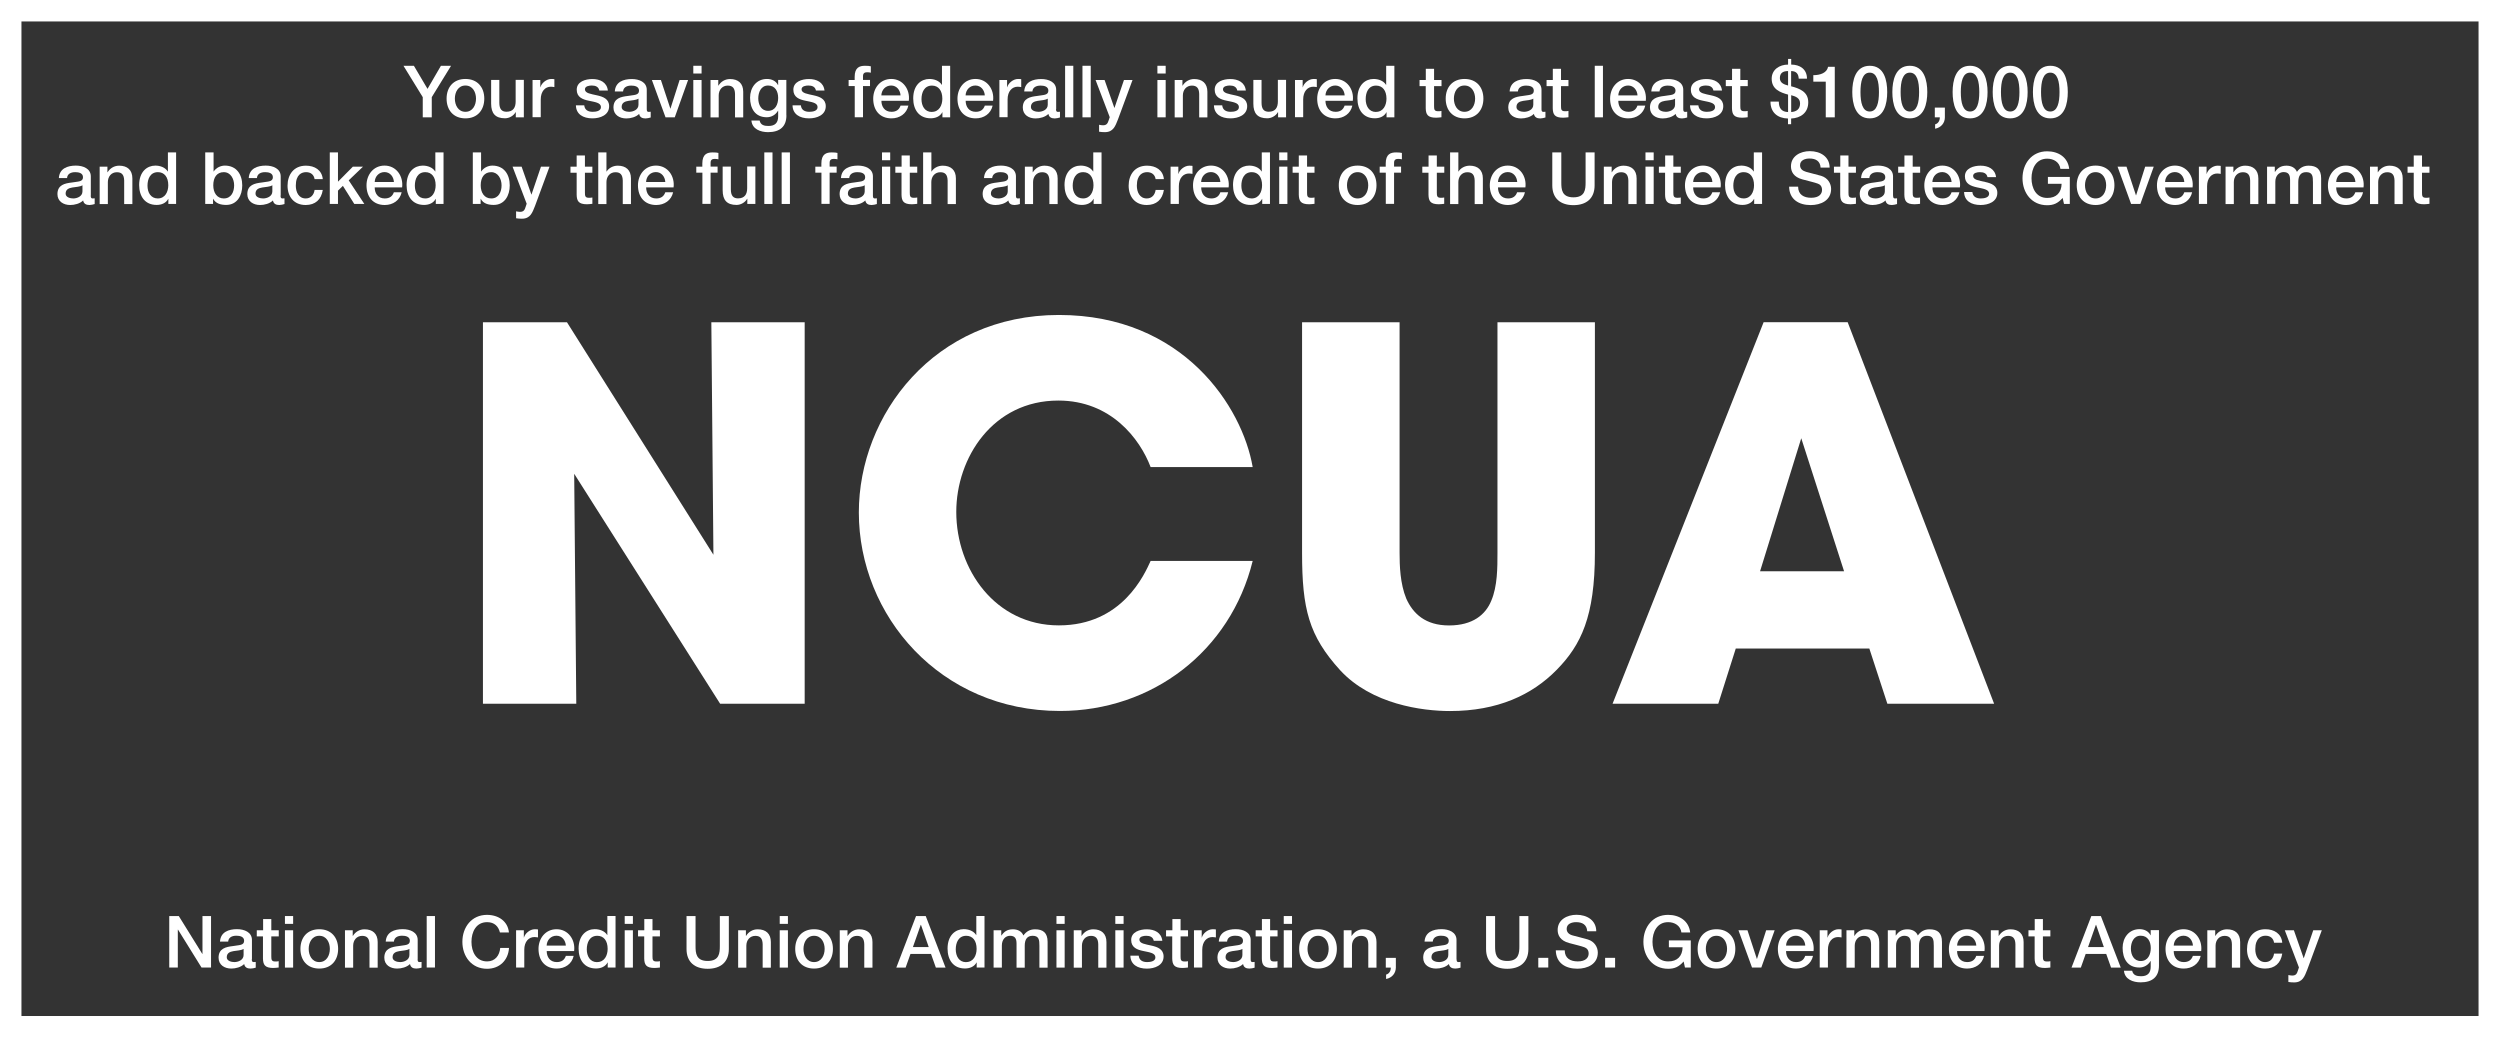
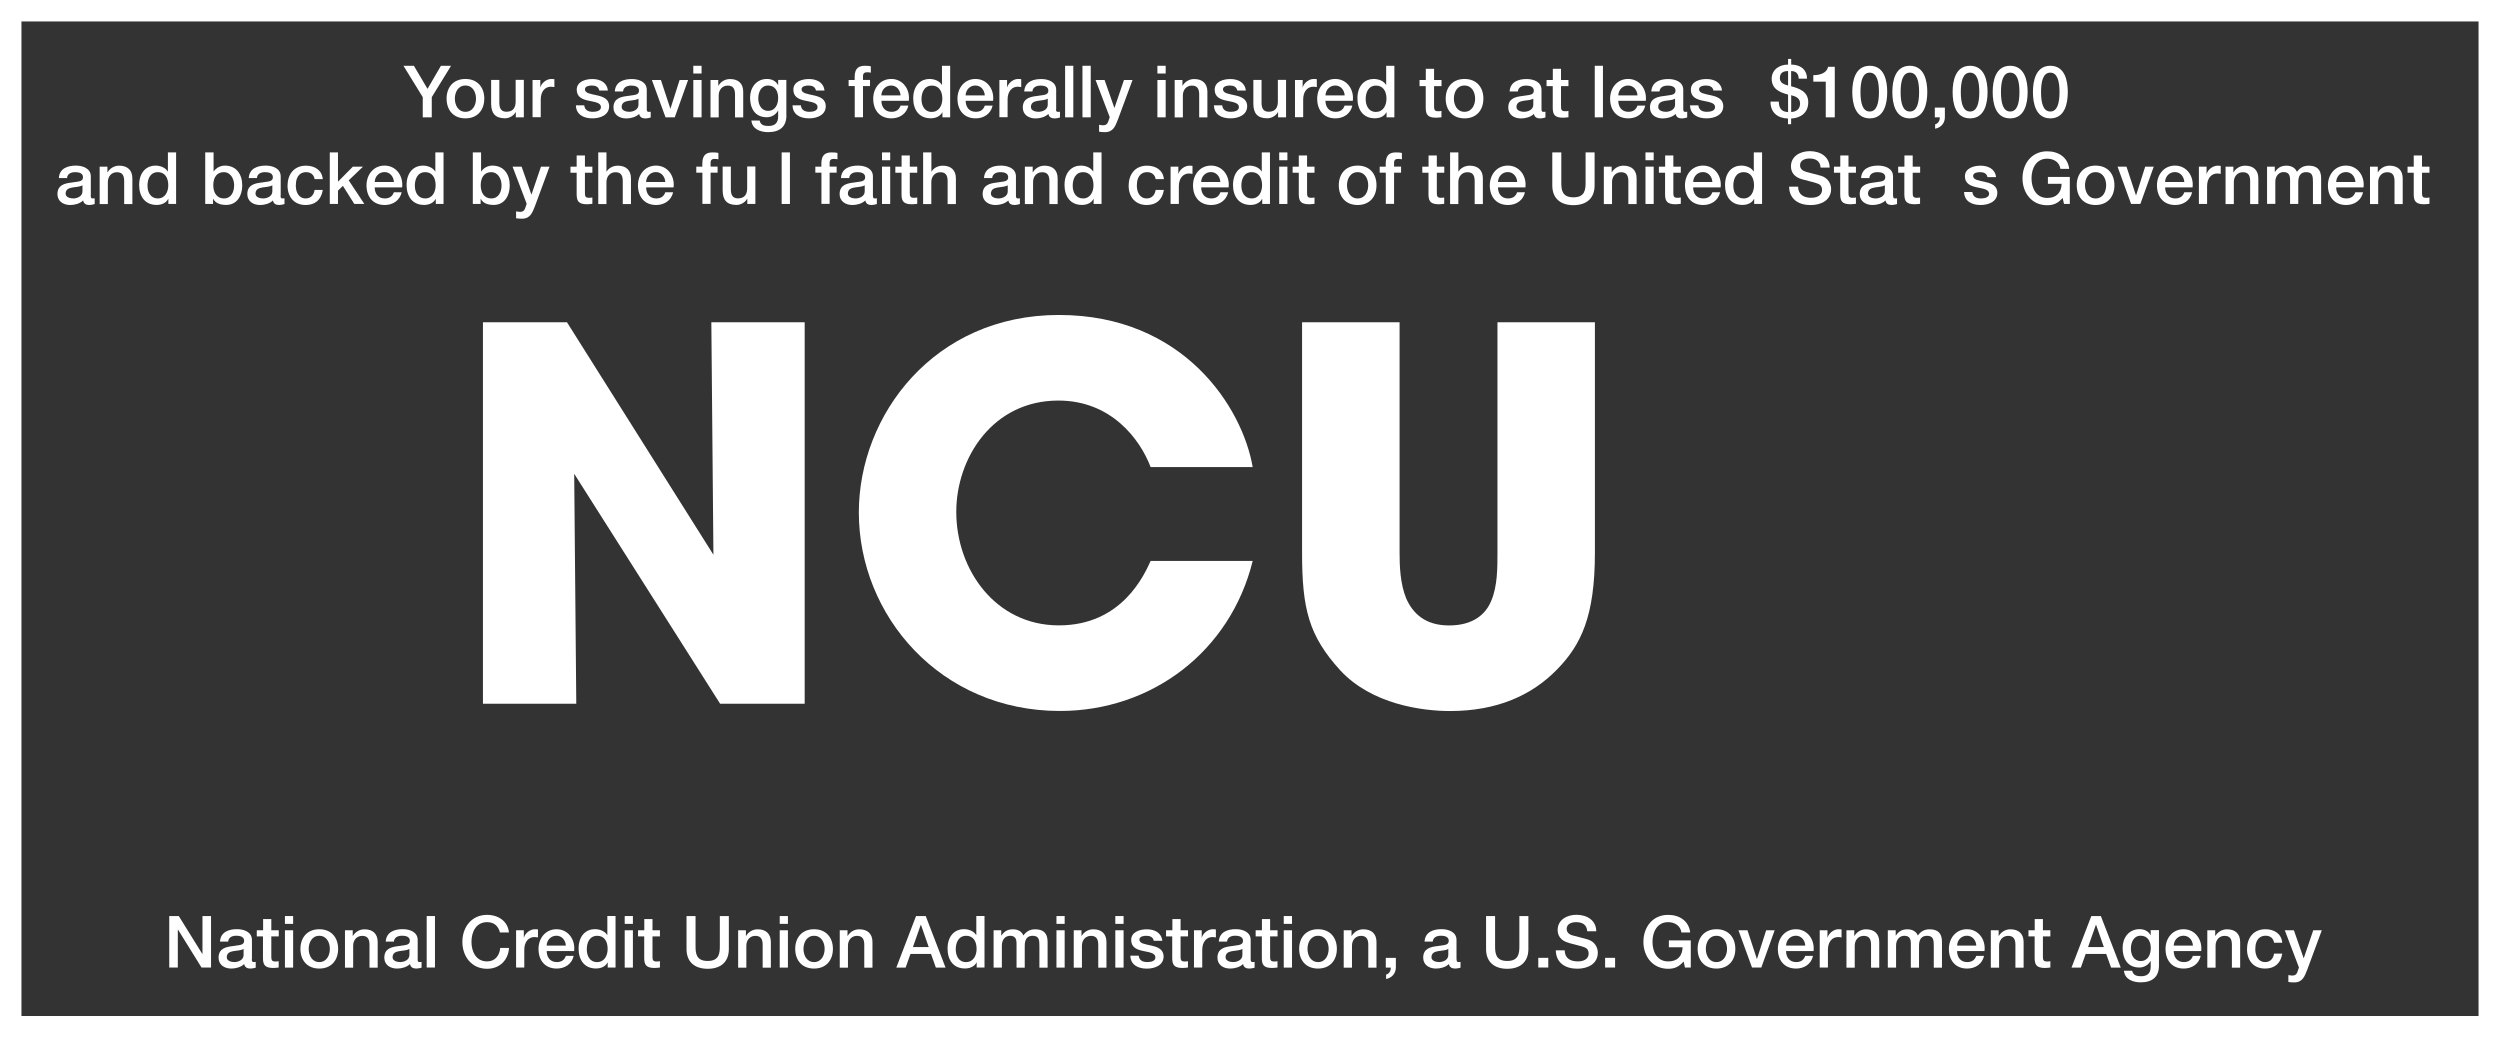
<svg xmlns="http://www.w3.org/2000/svg" id="Layer_1" width="335.6" height="139.27" viewBox="0 0 335.6 139.27">
  <rect x="0" y="0" width="335.6" height="139.27" fill="#333333" stroke="none" />
  <defs>
    <style>.cls-1{fill:#fff;}.cls-2{fill:none;stroke:#fff;stroke-miterlimit:4;stroke-width:2.88px;}</style>
  </defs>
  <polygon class="cls-2" points="1.44 1.44 1.44 137.83 334.16 137.83 334.16 1.44 1.44 1.44 1.44 1.44" />
  <polygon class="cls-1" points="95.77 74.47 95.49 43.26 108.02 43.26 108.02 94.47 96.67 94.47 77.08 63.6 77.36 94.47 64.83 94.47 64.83 43.26 76.11 43.26 95.77 74.47 95.77 74.47" />
  <path class="cls-1" d="M168.16,75.3c-2.98,12.11-13.5,20.14-25.88,20.14-16.06,0-26.99-12.8-26.99-26.65,0-13.08,10.1-26.51,26.85-26.51s24.64,12.39,26.02,20.42h-13.7c-1.45-3.81-5.33-8.93-12.39-8.93-8.79,0-13.7,7.68-13.7,14.95,0,7.75,5.26,15.23,13.77,15.23s11.49-6.85,12.32-8.65h13.7Z" />
  <path class="cls-1" d="M187.88,43.26v30.94c0,1.73.07,4.15.9,6.16.9,2.01,2.56,3.6,5.74,3.6s4.91-1.45,5.67-3.32c.83-1.94.83-4.43.83-6.44v-30.94h13.08v30.94c0,8.58-1.87,12.39-5.12,15.71-3.32,3.39-7.96,5.54-14.33,5.54-3.74,0-10.52-.9-14.74-5.47-4.22-4.64-5.12-8.24-5.12-15.78v-30.94h13.08Z" />
-   <path class="cls-1" d="M241.8,58.83l-5.53,17.86h11.28l-5.75-17.86h0ZM230.66,94.47h-14.19l20.28-51.22h11.28l19.66,51.22h-14.33l-2.42-7.41h-17.93l-2.35,7.41h0Z" />
  <polygon class="cls-1" points="56.75 13.04 54.16 8.83 55.56 8.83 57.39 11.93 59.19 8.83 60.55 8.83 57.96 13.04 57.96 15.75 56.75 15.75 56.75 13.04 56.75 13.04" />
  <path class="cls-1" d="M63.9,13.24c0-.86-.44-1.76-1.42-1.76s-1.42.9-1.42,1.76.44,1.77,1.42,1.77,1.42-.9,1.42-1.77h0ZM59.95,13.24h0c0-1.53.92-2.64,2.53-2.64s2.53,1.11,2.53,2.64-.92,2.65-2.53,2.65-2.53-1.11-2.53-2.65h0Z" />
  <path class="cls-1" d="M70.33,15.75h-1.09v-.7h-.02c-.27.5-.87.83-1.42.83-1.31,0-1.87-.66-1.87-1.97v-3.18h1.1v3.07c0,.88.36,1.2.96,1.2.92,0,1.23-.59,1.23-1.37v-2.91h1.1v5.01h0Z" />
  <path class="cls-1" d="M71.49,10.74h1.04v.97h.02c.13-.53.78-1.11,1.46-1.11.25,0,.32.02.41.03v1.06c-.15-.02-.32-.05-.47-.05-.76,0-1.36.61-1.36,1.71v2.38h-1.1v-5.01h0Z" />
  <path class="cls-1" d="M78.43,14.14c.06.64.54.87,1.13.87.42,0,1.14-.09,1.11-.66-.03-.58-.83-.65-1.64-.83-.81-.17-1.61-.46-1.61-1.48,0-1.09,1.18-1.43,2.09-1.43,1.03,0,1.96.43,2.09,1.54h-1.15c-.1-.52-.53-.67-1.02-.67-.32,0-.91.08-.91.51,0,.54.81.62,1.63.81.8.18,1.62.47,1.62,1.46,0,1.19-1.2,1.63-2.24,1.63-1.26,0-2.2-.56-2.22-1.75h1.1Z" />
  <path class="cls-1" d="M85.71,13.24c-.34.22-.87.21-1.36.3-.47.08-.9.25-.9.83,0,.49.63.64,1.02.64.48,0,1.24-.25,1.24-.95v-.82h0ZM86.82,14.64h0c0,.27.06.38.26.38.07,0,.15,0,.27-.02v.77c-.16.06-.51.13-.7.13-.45,0-.77-.16-.85-.61-.44.43-1.14.61-1.73.61-.9,0-1.72-.48-1.72-1.46,0-1.25,1-1.45,1.93-1.56.79-.15,1.5-.06,1.5-.71,0-.57-.59-.68-1.04-.68-.62,0-1.06.25-1.1.79h-1.11c.08-1.29,1.17-1.67,2.28-1.67.98,0,2.01.4,2.01,1.45v2.58h0Z" />
  <polygon class="cls-1" points="87.51 10.74 88.72 10.74 89.99 14.59 90 14.59 91.23 10.74 92.37 10.74 90.58 15.75 89.34 15.75 87.51 10.74 87.51 10.74" />
  <path class="cls-1" d="M93.07,10.74h1.11v5.01h-1.11v-5.01h0ZM93.07,8.83h1.11v1.04h-1.11v-1.04h0Z" />
  <path class="cls-1" d="M95.37,10.74h1.05v.74l.02.02c.33-.55.9-.89,1.56-.89,1.09,0,1.77.58,1.77,1.71v3.44h-1.1v-3.15c-.02-.78-.33-1.12-.98-1.12-.74,0-1.21.58-1.21,1.32v2.95h-1.1v-5.01h0Z" />
  <path class="cls-1" d="M104.46,13.14c0-.86-.39-1.66-1.35-1.66s-1.32.91-1.32,1.74.4,1.66,1.32,1.66c.98,0,1.35-.89,1.35-1.74h0ZM105.57,15.49h0c0,1.5-.88,2.25-2.46,2.25-1.01,0-2.14-.39-2.24-1.56h1.1c.14.63.64.73,1.2.73.89,0,1.29-.45,1.29-1.28v-.77h-.02c-.31.55-.88.88-1.5.88-1.59,0-2.25-1.2-2.25-2.63,0-1.35.84-2.51,2.27-2.51.63,0,1.2.26,1.48.82h.02v-.69h1.1v4.75h0Z" />
  <path class="cls-1" d="M107.51,14.14c.06.64.54.87,1.13.87.42,0,1.14-.09,1.11-.66-.03-.58-.83-.65-1.64-.83-.81-.17-1.61-.46-1.61-1.48,0-1.09,1.18-1.43,2.09-1.43,1.03,0,1.96.43,2.09,1.54h-1.15c-.1-.52-.53-.67-1.02-.67-.32,0-.91.08-.91.51,0,.54.81.62,1.63.81.8.18,1.62.47,1.62,1.46,0,1.19-1.2,1.63-2.24,1.63-1.26,0-2.2-.56-2.22-1.75h1.1Z" />
  <path class="cls-1" d="M113.91,10.74h.82v-.42c0-1.28.67-1.49,1.39-1.49.35,0,.6.02.78.07v.86c-.15-.04-.29-.06-.51-.06-.3,0-.54.11-.54.52v.51h.94v.82h-.94v4.19h-1.11v-4.19h-.82v-.82h0Z" />
  <path class="cls-1" d="M120.89,12.81c-.04-.7-.51-1.33-1.26-1.33s-1.29.58-1.32,1.33h2.58ZM118.32,13.53h0c0,.78.43,1.48,1.35,1.48.64,0,1.03-.28,1.22-.83h1.05c-.24,1.09-1.17,1.71-2.27,1.71-1.57,0-2.45-1.09-2.45-2.64,0-1.42.93-2.65,2.42-2.65,1.58,0,2.55,1.42,2.36,2.93h-3.68Z" />
  <path class="cls-1" d="M125.09,15.02c.99,0,1.41-.9,1.41-1.77,0-1.1-.53-1.76-1.39-1.76-1.04,0-1.41.92-1.41,1.82s.43,1.72,1.39,1.72h0ZM127.56,15.75h-1.05v-.68h-.02c-.29.57-.92.81-1.55.81-1.58,0-2.35-1.17-2.35-2.67,0-1.81,1.08-2.61,2.17-2.61.63,0,1.33.23,1.67.79h.02v-2.56h1.1v6.92h0Z" />
  <path class="cls-1" d="M132.2,12.81c-.04-.7-.51-1.33-1.26-1.33s-1.29.58-1.32,1.33h2.58ZM129.63,13.53h0c0,.78.43,1.48,1.35,1.48.64,0,1.03-.28,1.22-.83h1.05c-.24,1.09-1.17,1.71-2.27,1.71-1.57,0-2.45-1.09-2.45-2.64,0-1.42.93-2.65,2.42-2.65,1.58,0,2.55,1.42,2.36,2.93h-3.68Z" />
  <path class="cls-1" d="M134.15,10.74h1.04v.97h.02c.13-.53.78-1.11,1.46-1.11.25,0,.32.02.42.03v1.06c-.16-.02-.32-.05-.47-.05-.76,0-1.36.61-1.36,1.71v2.38h-1.1v-5.01h0Z" />
  <path class="cls-1" d="M140.65,13.24c-.34.22-.87.21-1.36.3-.48.08-.9.25-.9.83,0,.49.63.64,1.02.64.48,0,1.24-.25,1.24-.95v-.82h0ZM141.76,14.64h0c0,.27.06.38.26.38.07,0,.16,0,.27-.02v.77c-.16.06-.51.13-.7.13-.45,0-.77-.16-.85-.61-.44.43-1.14.61-1.73.61-.9,0-1.71-.48-1.71-1.46,0-1.25,1-1.45,1.93-1.56.79-.15,1.5-.06,1.5-.71,0-.57-.59-.68-1.04-.68-.62,0-1.06.25-1.1.79h-1.1c.08-1.29,1.17-1.67,2.28-1.67.98,0,2.01.4,2.01,1.45v2.58h0Z" />
  <polygon class="cls-1" points="142.98 8.83 144.08 8.83 144.08 15.75 142.98 15.75 142.98 8.83 142.98 8.83" />
  <polygon class="cls-1" points="145.31 8.83 146.42 8.83 146.42 15.75 145.31 15.75 145.31 8.83 145.31 8.83" />
  <path class="cls-1" d="M147.07,10.74h1.21l1.31,3.74h.02l1.27-3.74h1.15l-1.95,5.28c-.36.9-.62,1.72-1.77,1.72-.26,0-.51-.02-.77-.06v-.93c.17.03.35.07.52.07.51,0,.64-.27.78-.7l.13-.39-1.9-4.99h0Z" />
  <path class="cls-1" d="M155.37,10.74h1.11v5.01h-1.11v-5.01h0ZM155.37,8.83h1.11v1.04h-1.11v-1.04h0Z" />
  <path class="cls-1" d="M157.68,10.74h1.05v.74l.02.02c.33-.55.9-.89,1.56-.89,1.08,0,1.77.58,1.77,1.71v3.44h-1.1v-3.15c-.02-.78-.33-1.12-.98-1.12-.74,0-1.21.58-1.21,1.32v2.95h-1.1v-5.01h0Z" />
  <path class="cls-1" d="M164.07,14.14c.06.64.54.87,1.13.87.42,0,1.14-.09,1.11-.66-.03-.58-.83-.65-1.64-.83-.82-.17-1.61-.46-1.61-1.48,0-1.09,1.18-1.43,2.09-1.43,1.03,0,1.96.43,2.09,1.54h-1.15c-.1-.52-.53-.67-1.01-.67-.32,0-.91.08-.91.51,0,.54.81.62,1.63.81.8.18,1.62.47,1.62,1.46,0,1.19-1.2,1.63-2.24,1.63-1.26,0-2.2-.56-2.22-1.75h1.1Z" />
  <path class="cls-1" d="M172.66,15.75h-1.09v-.7h-.02c-.27.5-.87.83-1.43.83-1.31,0-1.87-.66-1.87-1.97v-3.18h1.1v3.07c0,.88.36,1.2.96,1.2.92,0,1.23-.59,1.23-1.37v-2.91h1.1v5.01h0Z" />
  <path class="cls-1" d="M173.83,10.74h1.04v.97h.02c.13-.53.78-1.11,1.46-1.11.25,0,.32.02.42.03v1.06c-.16-.02-.32-.05-.47-.05-.76,0-1.36.61-1.36,1.71v2.38h-1.1v-5.01h0Z" />
  <path class="cls-1" d="M180.51,12.81c-.04-.7-.51-1.33-1.26-1.33s-1.29.58-1.32,1.33h2.58ZM177.93,13.53h0c0,.78.43,1.48,1.35,1.48.64,0,1.03-.28,1.22-.83h1.04c-.24,1.09-1.17,1.71-2.27,1.71-1.57,0-2.45-1.09-2.45-2.64,0-1.42.93-2.65,2.42-2.65,1.58,0,2.55,1.42,2.36,2.93h-3.68Z" />
  <path class="cls-1" d="M184.71,15.02c.99,0,1.41-.9,1.41-1.77,0-1.1-.53-1.76-1.39-1.76-1.04,0-1.4.92-1.4,1.82s.43,1.72,1.38,1.72h0ZM187.18,15.75h-1.05v-.68h-.02c-.29.57-.92.81-1.55.81-1.58,0-2.34-1.17-2.34-2.67,0-1.81,1.08-2.61,2.17-2.61.63,0,1.33.23,1.67.79h.02v-2.56h1.1v6.92h0Z" />
  <path class="cls-1" d="M190.57,10.74h.83v-1.5h1.11v1.5h1v.82h-1v2.68c0,.45.04.69.53.69.16,0,.31,0,.46-.04v.85c-.24.02-.47.06-.72.06-1.15,0-1.37-.45-1.39-1.28v-2.96h-.83v-.82h0Z" />
  <path class="cls-1" d="M198.02,13.24c0-.86-.44-1.76-1.43-1.76s-1.42.9-1.42,1.76.44,1.77,1.42,1.77,1.43-.9,1.43-1.77h0ZM194.07,13.24h0c0-1.53.92-2.64,2.53-2.64s2.53,1.11,2.53,2.64-.92,2.65-2.53,2.65-2.53-1.11-2.53-2.65h0Z" />
  <path class="cls-1" d="M205.83,13.24c-.34.22-.87.21-1.36.3-.47.08-.9.25-.9.83,0,.49.63.64,1.02.64.48,0,1.24-.25,1.24-.95v-.82h0ZM206.93,14.64h0c0,.27.06.38.26.38.07,0,.15,0,.27-.02v.77c-.17.06-.51.13-.7.13-.44,0-.76-.16-.85-.61-.43.43-1.14.61-1.73.61-.9,0-1.71-.48-1.71-1.46,0-1.25,1-1.45,1.93-1.56.8-.15,1.5-.06,1.5-.71,0-.57-.59-.68-1.03-.68-.62,0-1.06.25-1.11.79h-1.11c.08-1.29,1.17-1.67,2.28-1.67.98,0,2,.4,2,1.45v2.58h0Z" />
  <path class="cls-1" d="M207.62,10.74h.83v-1.5h1.1v1.5h1v.82h-1v2.68c0,.45.04.69.53.69.16,0,.31,0,.47-.04v.85c-.24.02-.48.06-.72.06-1.15,0-1.37-.45-1.39-1.28v-2.96h-.83v-.82h0Z" />
  <polygon class="cls-1" points="214.08 8.83 215.18 8.83 215.18 15.75 214.08 15.75 214.08 8.83 214.08 8.83" />
  <path class="cls-1" d="M219.82,12.81c-.04-.7-.51-1.33-1.26-1.33s-1.29.58-1.32,1.33h2.58ZM217.24,13.53h0c0,.78.43,1.48,1.35,1.48.64,0,1.03-.28,1.22-.83h1.05c-.24,1.09-1.17,1.71-2.27,1.71-1.57,0-2.45-1.09-2.45-2.64,0-1.42.93-2.65,2.42-2.65,1.58,0,2.55,1.42,2.37,2.93h-3.68Z" />
  <path class="cls-1" d="M224.86,13.24c-.34.22-.87.21-1.36.3-.47.08-.9.25-.9.83,0,.49.63.64,1.02.64.48,0,1.24-.25,1.24-.95v-.82h0ZM225.96,14.64h0c0,.27.06.38.26.38.07,0,.16,0,.27-.02v.77c-.16.06-.51.13-.7.13-.44,0-.77-.16-.85-.61-.44.43-1.14.61-1.74.61-.9,0-1.71-.48-1.71-1.46,0-1.25,1-1.45,1.93-1.56.79-.15,1.5-.06,1.5-.71,0-.57-.59-.68-1.04-.68-.62,0-1.06.25-1.11.79h-1.1c.08-1.29,1.17-1.67,2.28-1.67.98,0,2.01.4,2.01,1.45v2.58h0Z" />
  <path class="cls-1" d="M227.99,14.14c.06.64.54.87,1.13.87.42,0,1.14-.09,1.11-.66-.03-.58-.83-.65-1.64-.83-.81-.17-1.61-.46-1.61-1.48,0-1.09,1.18-1.43,2.09-1.43,1.03,0,1.96.43,2.09,1.54h-1.15c-.1-.52-.53-.67-1.02-.67-.32,0-.91.08-.91.51,0,.54.81.62,1.63.81.8.18,1.62.47,1.62,1.46,0,1.19-1.2,1.63-2.24,1.63-1.26,0-2.2-.56-2.22-1.75h1.11Z" />
-   <path class="cls-1" d="M231.68,10.74h.83v-1.5h1.11v1.5h1v.82h-1v2.68c0,.45.04.69.53.69.15,0,.31,0,.46-.04v.85c-.24.02-.47.06-.72.06-1.15,0-1.37-.45-1.39-1.28v-2.96h-.83v-.82h0Z" />
  <path class="cls-1" d="M240.45,15.04c.7-.05,1.19-.38,1.19-1.15,0-.73-.59-.95-1.19-1.11v2.26h0ZM240.03,9.54h0c-.7,0-1.1.27-1.1.95,0,.63.55.85,1.1.99v-1.94h0ZM238.79,13.65h0c0,.85.36,1.37,1.24,1.39v-2.34c-1.06-.29-2.2-.72-2.2-2.13,0-1.23,1.05-1.9,2.2-1.9v-.76h.42v.76c1.16,0,2.12.61,2.12,1.89h-1.11c-.03-.65-.33-1.02-1.02-1.02v2.04c1.17.31,2.3.75,2.3,2.15s-1.01,2.12-2.3,2.18v.76h-.42v-.76c-1.4-.03-2.36-.82-2.35-2.27h1.1Z" />
  <path class="cls-1" d="M243.43,10.09c.93,0,1.81-.31,1.97-1.12h.9v6.78h-1.21v-4.79h-1.67v-.87h0Z" />
  <path class="cls-1" d="M252.23,12.36c0-1.41-.27-2.61-1.24-2.61s-1.24,1.19-1.24,2.61.27,2.61,1.24,2.61,1.24-1.19,1.24-2.61h0ZM253.34,12.36h0c0,1.54-.4,3.53-2.34,3.53s-2.35-1.99-2.35-3.53.4-3.53,2.35-3.53,2.34,1.99,2.34,3.53h0Z" />
  <path class="cls-1" d="M257.62,12.36c0-1.41-.27-2.61-1.24-2.61s-1.24,1.19-1.24,2.61.27,2.61,1.24,2.61,1.24-1.19,1.24-2.61h0ZM258.72,12.36h0c0,1.54-.4,3.53-2.35,3.53s-2.34-1.99-2.34-3.53.4-3.53,2.34-3.53,2.35,1.99,2.35,3.53h0Z" />
  <path class="cls-1" d="M259.74,14.44h1.34v1.31c0,.8-.54,1.38-1.31,1.53v-.59c.43-.11.64-.52.63-.94h-.67v-1.31h0Z" />
  <path class="cls-1" d="M265.7,12.36c0-1.41-.27-2.61-1.24-2.61s-1.24,1.19-1.24,2.61.27,2.61,1.24,2.61,1.24-1.19,1.24-2.61h0ZM266.81,12.36h0c0,1.54-.4,3.53-2.35,3.53s-2.34-1.99-2.34-3.53.4-3.53,2.34-3.53,2.35,1.99,2.35,3.53h0Z" />
  <path class="cls-1" d="M271.09,12.36c0-1.41-.27-2.61-1.24-2.61s-1.24,1.19-1.24,2.61.27,2.61,1.24,2.61,1.24-1.19,1.24-2.61h0ZM272.19,12.36h0c0,1.54-.4,3.53-2.35,3.53s-2.34-1.99-2.34-3.53.4-3.53,2.34-3.53,2.35,1.99,2.35,3.53h0Z" />
  <path class="cls-1" d="M276.47,12.36c0-1.41-.27-2.61-1.24-2.61s-1.24,1.19-1.24,2.61.27,2.61,1.24,2.61,1.24-1.19,1.24-2.61h0ZM277.58,12.36h0c0,1.54-.4,3.53-2.34,3.53s-2.34-1.99-2.34-3.53.4-3.53,2.34-3.53,2.34,1.99,2.34,3.53h0Z" />
  <path class="cls-1" d="M11.07,24.87c-.34.22-.87.21-1.36.3-.47.08-.9.25-.9.83,0,.49.63.64,1.02.64.48,0,1.24-.25,1.24-.95v-.82h0ZM12.18,26.26h0c0,.27.06.38.26.38.07,0,.15,0,.27-.02v.77c-.16.06-.51.13-.7.13-.45,0-.77-.16-.85-.61-.44.43-1.14.61-1.74.61-.9,0-1.71-.49-1.71-1.46,0-1.25,1-1.45,1.93-1.56.8-.15,1.5-.06,1.5-.71,0-.57-.59-.68-1.04-.68-.62,0-1.06.25-1.1.79h-1.1c.08-1.29,1.17-1.67,2.28-1.67.98,0,2.01.4,2.01,1.45v2.58h0Z" />
  <path class="cls-1" d="M13.37,22.37h1.05v.74l.02.02c.33-.55.9-.89,1.56-.89,1.09,0,1.77.58,1.77,1.71v3.44h-1.1v-3.15c-.02-.79-.33-1.12-.98-1.12-.74,0-1.21.58-1.21,1.32v2.95h-1.1v-5.01h0Z" />
  <path class="cls-1" d="M21.18,26.64c.99,0,1.41-.9,1.41-1.77,0-1.1-.53-1.76-1.39-1.76-1.04,0-1.4.92-1.4,1.82s.43,1.71,1.39,1.71h0ZM23.65,27.38h-1.05v-.68h-.02c-.29.57-.92.81-1.55.81-1.58,0-2.35-1.17-2.35-2.67,0-1.81,1.08-2.61,2.17-2.61.63,0,1.33.23,1.67.79h.02v-2.56h1.1v6.92h0Z" />
  <path class="cls-1" d="M30.04,23.11c-.93,0-1.41.71-1.41,1.77,0,1.01.51,1.76,1.41,1.76,1.01,0,1.39-.89,1.39-1.76s-.47-1.77-1.39-1.77h0ZM27.57,20.46h1.1v2.56h.02c.3-.49.93-.79,1.49-.79,1.58,0,2.34,1.2,2.34,2.66,0,1.35-.68,2.62-2.16,2.62-.68,0-1.41-.17-1.74-.82h-.02v.69h-1.05v-6.92h0Z" />
  <path class="cls-1" d="M36.56,24.87c-.34.22-.87.21-1.36.3-.48.08-.9.25-.9.83,0,.49.63.64,1.02.64.48,0,1.24-.25,1.24-.95v-.82h0ZM37.66,26.26h0c0,.27.06.38.26.38.07,0,.16,0,.27-.02v.77c-.16.06-.51.13-.7.13-.45,0-.77-.16-.85-.61-.44.43-1.14.61-1.73.61-.9,0-1.71-.49-1.71-1.46,0-1.25,1-1.45,1.93-1.56.79-.15,1.5-.06,1.5-.71,0-.57-.59-.68-1.04-.68-.62,0-1.06.25-1.1.79h-1.1c.08-1.29,1.17-1.67,2.28-1.67.98,0,2.01.4,2.01,1.45v2.58h0Z" />
  <path class="cls-1" d="M42.23,24.05c-.09-.61-.53-.94-1.14-.94-.57,0-1.38.3-1.38,1.82,0,.83.37,1.71,1.33,1.71.64,0,1.09-.43,1.19-1.14h1.1c-.2,1.3-1.01,2.02-2.3,2.02-1.57,0-2.43-1.12-2.43-2.59s.82-2.69,2.47-2.69c1.16,0,2.15.58,2.26,1.81h-1.1Z" />
  <polygon class="cls-1" points="44.27 20.46 45.37 20.46 45.37 24.39 47.37 22.37 48.73 22.37 46.81 24.21 48.91 27.38 47.56 27.38 46.03 24.95 45.37 25.59 45.37 27.38 44.27 27.38 44.27 20.46 44.27 20.46" />
  <path class="cls-1" d="M52.88,24.43c-.04-.7-.51-1.33-1.26-1.33s-1.29.58-1.32,1.33h2.58ZM50.3,25.16h0c0,.79.43,1.48,1.35,1.48.64,0,1.03-.28,1.22-.83h1.05c-.24,1.09-1.17,1.71-2.27,1.71-1.57,0-2.45-1.09-2.45-2.64,0-1.42.93-2.65,2.42-2.65,1.58,0,2.55,1.42,2.36,2.93h-3.68Z" />
  <path class="cls-1" d="M57.08,26.64c.99,0,1.4-.9,1.4-1.77,0-1.1-.53-1.76-1.39-1.76-1.04,0-1.4.92-1.4,1.82s.43,1.71,1.39,1.71h0ZM59.55,27.38h-1.05v-.68h-.02c-.29.57-.92.81-1.55.81-1.58,0-2.35-1.17-2.35-2.67,0-1.81,1.08-2.61,2.17-2.61.63,0,1.33.23,1.67.79h.02v-2.56h1.1v6.92h0Z" />
  <path class="cls-1" d="M65.94,23.11c-.93,0-1.41.71-1.41,1.77,0,1.01.51,1.76,1.41,1.76,1.01,0,1.39-.89,1.39-1.76s-.48-1.77-1.39-1.77h0ZM63.47,20.46h1.11v2.56h.02c.3-.49.93-.79,1.49-.79,1.58,0,2.34,1.2,2.34,2.66,0,1.35-.68,2.62-2.16,2.62-.68,0-1.41-.17-1.73-.82h-.02v.69h-1.05v-6.92h0Z" />
  <path class="cls-1" d="M68.81,22.37h1.21l1.31,3.74h.02l1.27-3.74h1.15l-1.95,5.28c-.36.9-.62,1.71-1.77,1.71-.26,0-.51-.02-.77-.06v-.93c.17.03.35.07.52.07.51,0,.64-.27.77-.7l.13-.39-1.9-4.99h0Z" />
  <path class="cls-1" d="M76.58,22.37h.83v-1.5h1.11v1.5h1v.82h-1v2.67c0,.45.04.69.53.69.16,0,.31,0,.47-.04v.85c-.24.02-.48.06-.72.06-1.15,0-1.37-.45-1.39-1.28v-2.95h-.83v-.82h0Z" />
  <path class="cls-1" d="M80.31,20.46h1.1v2.57h.02c.27-.45.84-.79,1.5-.79,1.08,0,1.77.58,1.77,1.71v3.44h-1.1v-3.15c-.02-.79-.33-1.12-.98-1.12-.74,0-1.21.58-1.21,1.32v2.95h-1.1v-6.92h0Z" />
  <path class="cls-1" d="M89.31,24.43c-.04-.7-.51-1.33-1.26-1.33s-1.29.58-1.32,1.33h2.58ZM86.74,25.16h0c0,.79.43,1.48,1.35,1.48.64,0,1.03-.28,1.22-.83h1.05c-.24,1.09-1.17,1.71-2.27,1.71-1.57,0-2.45-1.09-2.45-2.64,0-1.42.93-2.65,2.42-2.65,1.58,0,2.55,1.42,2.36,2.93h-3.68Z" />
  <path class="cls-1" d="M93.46,22.37h.82v-.42c0-1.28.67-1.49,1.39-1.49.35,0,.6.02.77.07v.86c-.14-.04-.29-.06-.51-.06-.3,0-.54.11-.54.52v.51h.94v.82h-.94v4.19h-1.1v-4.19h-.82v-.82h0Z" />
  <path class="cls-1" d="M101.41,27.38h-1.09v-.7h-.02c-.27.5-.87.83-1.42.83-1.31,0-1.87-.66-1.87-1.97v-3.18h1.1v3.07c0,.88.36,1.2.96,1.2.92,0,1.23-.59,1.23-1.37v-2.91h1.1v5.01h0Z" />
-   <polygon class="cls-1" points="102.6 20.46 103.7 20.46 103.7 27.38 102.6 27.38 102.6 20.46 102.6 20.46" />
  <polygon class="cls-1" points="104.93 20.46 106.04 20.46 106.04 27.38 104.93 27.38 104.93 20.46 104.93 20.46" />
  <path class="cls-1" d="M109.44,22.37h.82v-.42c0-1.28.67-1.49,1.39-1.49.35,0,.6.02.77.07v.86c-.14-.04-.29-.06-.51-.06-.3,0-.54.11-.54.52v.51h.94v.82h-.94v4.19h-1.1v-4.19h-.82v-.82h0Z" />
  <path class="cls-1" d="M116.08,24.87c-.34.22-.87.21-1.36.3-.48.08-.9.25-.9.83,0,.49.63.64,1.02.64.49,0,1.24-.25,1.24-.95v-.82h0ZM117.18,26.26h0c0,.27.06.38.26.38.07,0,.15,0,.27-.02v.77c-.16.06-.51.13-.7.13-.45,0-.77-.16-.85-.61-.44.43-1.14.61-1.74.61-.9,0-1.71-.49-1.71-1.46,0-1.25,1-1.45,1.93-1.56.79-.15,1.5-.06,1.5-.71,0-.57-.59-.68-1.04-.68-.62,0-1.06.25-1.1.79h-1.11c.08-1.29,1.17-1.67,2.28-1.67.98,0,2.01.4,2.01,1.45v2.58h0Z" />
  <path class="cls-1" d="M118.4,22.37h1.1v5.01h-1.1v-5.01h0ZM118.4,20.46h1.1v1.05h-1.1v-1.05h0Z" />
  <path class="cls-1" d="M120.2,22.37h.83v-1.5h1.1v1.5h1v.82h-1v2.67c0,.45.04.69.53.69.16,0,.31,0,.47-.04v.85c-.24.02-.47.06-.72.06-1.15,0-1.37-.45-1.39-1.28v-2.95h-.83v-.82h0Z" />
  <path class="cls-1" d="M123.93,20.46h1.1v2.57h.02c.27-.45.84-.79,1.5-.79,1.09,0,1.77.58,1.77,1.71v3.44h-1.11v-3.15c-.02-.79-.33-1.12-.98-1.12-.74,0-1.21.58-1.21,1.32v2.95h-1.1v-6.92h0Z" />
  <path class="cls-1" d="M135.28,24.87c-.34.22-.87.21-1.36.3-.48.08-.9.25-.9.83,0,.49.63.64,1.02.64.48,0,1.24-.25,1.24-.95v-.82h0ZM136.38,26.26h0c0,.27.06.38.26.38.07,0,.16,0,.27-.02v.77c-.16.06-.51.13-.7.13-.45,0-.77-.16-.85-.61-.44.43-1.14.61-1.73.61-.9,0-1.72-.49-1.72-1.46,0-1.25,1-1.45,1.93-1.56.79-.15,1.5-.06,1.5-.71,0-.57-.59-.68-1.04-.68-.62,0-1.06.25-1.11.79h-1.1c.08-1.29,1.17-1.67,2.28-1.67.98,0,2.01.4,2.01,1.45v2.58h0Z" />
  <path class="cls-1" d="M137.58,22.37h1.05v.74l.02.02c.33-.55.9-.89,1.56-.89,1.09,0,1.77.58,1.77,1.71v3.44h-1.11v-3.15c-.02-.79-.33-1.12-.98-1.12-.74,0-1.21.58-1.21,1.32v2.95h-1.1v-5.01h0Z" />
  <path class="cls-1" d="M145.38,26.64c.99,0,1.41-.9,1.41-1.77,0-1.1-.53-1.76-1.38-1.76-1.04,0-1.41.92-1.41,1.82s.43,1.71,1.39,1.71h0ZM147.86,27.38h-1.05v-.68h-.02c-.29.57-.92.81-1.55.81-1.58,0-2.34-1.17-2.34-2.67,0-1.81,1.07-2.61,2.17-2.61.63,0,1.33.23,1.67.79h.02v-2.56h1.11v6.92h0Z" />
  <path class="cls-1" d="M155.13,24.05c-.09-.61-.53-.94-1.14-.94-.57,0-1.38.3-1.38,1.82,0,.83.37,1.71,1.33,1.71.64,0,1.09-.43,1.19-1.14h1.11c-.2,1.3-1.01,2.02-2.3,2.02-1.57,0-2.43-1.12-2.43-2.59s.82-2.69,2.47-2.69c1.16,0,2.15.58,2.26,1.81h-1.11Z" />
  <path class="cls-1" d="M157.14,22.37h1.04v.97h.02c.13-.53.79-1.1,1.46-1.1.25,0,.32.02.42.03v1.07c-.15-.02-.32-.05-.47-.05-.76,0-1.36.61-1.36,1.71v2.38h-1.11v-5.01h0Z" />
  <path class="cls-1" d="M163.82,24.43c-.04-.7-.51-1.33-1.26-1.33s-1.29.58-1.32,1.33h2.58ZM161.25,25.16h0c0,.79.43,1.48,1.35,1.48.64,0,1.03-.28,1.22-.83h1.05c-.24,1.09-1.17,1.71-2.27,1.71-1.57,0-2.45-1.09-2.45-2.64,0-1.42.93-2.65,2.42-2.65,1.58,0,2.55,1.42,2.36,2.93h-3.68Z" />
  <path class="cls-1" d="M168.02,26.64c.99,0,1.4-.9,1.4-1.77,0-1.1-.53-1.76-1.38-1.76-1.04,0-1.4.92-1.4,1.82s.43,1.71,1.39,1.71h0ZM170.49,27.38h-1.05v-.68h-.02c-.29.57-.92.81-1.55.81-1.58,0-2.35-1.17-2.35-2.67,0-1.81,1.08-2.61,2.17-2.61.63,0,1.33.23,1.67.79h.02v-2.56h1.1v6.92h0Z" />
  <path class="cls-1" d="M171.72,22.37h1.1v5.01h-1.1v-5.01h0ZM171.72,20.46h1.1v1.05h-1.1v-1.05h0Z" />
  <path class="cls-1" d="M173.52,22.37h.83v-1.5h1.11v1.5h1v.82h-1v2.67c0,.45.04.69.53.69.16,0,.31,0,.47-.04v.85c-.24.02-.47.06-.72.06-1.15,0-1.36-.45-1.39-1.28v-2.95h-.83v-.82h0Z" />
  <path class="cls-1" d="M183.67,24.87c0-.86-.44-1.76-1.42-1.76s-1.43.9-1.43,1.76.44,1.77,1.43,1.77,1.42-.9,1.42-1.77h0ZM179.72,24.87h0c0-1.53.92-2.64,2.53-2.64s2.53,1.1,2.53,2.64-.92,2.65-2.53,2.65-2.53-1.1-2.53-2.65h0Z" />
  <path class="cls-1" d="M185.2,22.37h.82v-.42c0-1.28.67-1.49,1.39-1.49.35,0,.6.02.78.07v.86c-.15-.04-.29-.06-.51-.06-.3,0-.54.11-.54.52v.51h.94v.82h-.94v4.19h-1.11v-4.19h-.82v-.82h0Z" />
  <path class="cls-1" d="M190.94,22.37h.83v-1.5h1.11v1.5h1v.82h-1v2.67c0,.45.04.69.53.69.16,0,.31,0,.46-.04v.85c-.24.02-.47.06-.72.06-1.15,0-1.37-.45-1.39-1.28v-2.95h-.83v-.82h0Z" />
  <path class="cls-1" d="M194.66,20.46h1.11v2.57h.02c.27-.45.84-.79,1.5-.79,1.08,0,1.77.58,1.77,1.71v3.44h-1.1v-3.15c-.02-.79-.33-1.12-.98-1.12-.74,0-1.21.58-1.21,1.32v2.95h-1.11v-6.92h0Z" />
  <path class="cls-1" d="M203.67,24.43c-.04-.7-.51-1.33-1.26-1.33s-1.29.58-1.32,1.33h2.58ZM201.09,25.16h0c0,.79.43,1.48,1.35,1.48.64,0,1.03-.28,1.22-.83h1.05c-.24,1.09-1.17,1.71-2.27,1.71-1.57,0-2.45-1.09-2.45-2.64,0-1.42.93-2.65,2.42-2.65,1.58,0,2.55,1.42,2.36,2.93h-3.68Z" />
  <path class="cls-1" d="M208.38,20.46h1.21v4.03c0,.93.06,2,1.63,2s1.63-1.08,1.63-2v-4.03h1.21v4.43c0,1.77-1.13,2.65-2.84,2.65s-2.84-.88-2.84-2.65v-4.43h0Z" />
  <path class="cls-1" d="M215.3,22.37h1.05v.74l.02.02c.33-.55.9-.89,1.56-.89,1.08,0,1.77.58,1.77,1.71v3.44h-1.11v-3.15c-.02-.79-.33-1.12-.98-1.12-.74,0-1.21.58-1.21,1.32v2.95h-1.1v-5.01h0Z" />
  <path class="cls-1" d="M220.89,22.37h1.1v5.01h-1.1v-5.01h0ZM220.89,20.46h1.1v1.05h-1.1v-1.05h0Z" />
  <path class="cls-1" d="M222.7,22.37h.83v-1.5h1.1v1.5h1v.82h-1v2.67c0,.45.04.69.53.69.16,0,.31,0,.47-.04v.85c-.24.02-.48.06-.72.06-1.15,0-1.37-.45-1.39-1.28v-2.95h-.83v-.82h0Z" />
  <path class="cls-1" d="M229.87,24.43c-.04-.7-.51-1.33-1.26-1.33s-1.29.58-1.32,1.33h2.58ZM227.29,25.16h0c0,.79.43,1.48,1.35,1.48.64,0,1.03-.28,1.22-.83h1.05c-.24,1.09-1.17,1.71-2.27,1.71-1.57,0-2.45-1.09-2.45-2.64,0-1.42.93-2.65,2.42-2.65,1.58,0,2.55,1.42,2.37,2.93h-3.68Z" />
  <path class="cls-1" d="M234.06,26.64c.99,0,1.4-.9,1.4-1.77,0-1.1-.53-1.76-1.38-1.76-1.04,0-1.4.92-1.4,1.82s.43,1.71,1.39,1.71h0ZM236.53,27.38h-1.05v-.68h-.02c-.29.57-.92.81-1.55.81-1.58,0-2.34-1.17-2.34-2.67,0-1.81,1.07-2.61,2.17-2.61.63,0,1.33.23,1.67.79h.02v-2.56h1.11v6.92h0Z" />
  <path class="cls-1" d="M241.38,25.07c0,1.07.79,1.48,1.75,1.48,1.07,0,1.46-.52,1.46-1.05s-.29-.75-.57-.85c-.49-.18-1.12-.31-2.07-.57-1.18-.32-1.53-1.04-1.53-1.75,0-1.39,1.28-2.04,2.53-2.04,1.44,0,2.66.77,2.66,2.21h-1.21c-.06-.89-.66-1.22-1.49-1.22-.56,0-1.27.2-1.27.9,0,.48.33.75.82.89.11.03,1.64.43,2,.53.91.27,1.35,1.05,1.35,1.76,0,1.55-1.38,2.17-2.75,2.17-1.58,0-2.86-.76-2.89-2.47h1.21Z" />
  <path class="cls-1" d="M246.2,22.37h.84v-1.5h1.1v1.5h1v.82h-1v2.67c0,.45.04.69.53.69.16,0,.31,0,.47-.04v.85c-.24.02-.48.06-.72.06-1.15,0-1.37-.45-1.39-1.28v-2.95h-.84v-.82h0Z" />
  <path class="cls-1" d="M253.02,24.87c-.34.22-.87.21-1.36.3-.47.08-.9.25-.9.83,0,.49.63.64,1.02.64.48,0,1.24-.25,1.24-.95v-.82h0ZM254.13,26.26h0c0,.27.06.38.26.38.07,0,.16,0,.27-.02v.77c-.16.06-.51.13-.7.13-.45,0-.77-.16-.85-.61-.44.43-1.15.61-1.74.61-.9,0-1.72-.49-1.72-1.46,0-1.25,1-1.45,1.93-1.56.79-.15,1.5-.06,1.5-.71,0-.57-.59-.68-1.04-.68-.62,0-1.06.25-1.1.79h-1.11c.08-1.29,1.17-1.67,2.28-1.67.98,0,2.01.4,2.01,1.45v2.58h0Z" />
  <path class="cls-1" d="M254.82,22.37h.83v-1.5h1.11v1.5h1v.82h-1v2.67c0,.45.04.69.53.69.15,0,.31,0,.46-.04v.85c-.24.02-.47.06-.72.06-1.15,0-1.37-.45-1.39-1.28v-2.95h-.83v-.82h0Z" />
-   <path class="cls-1" d="M261.98,24.43c-.04-.7-.51-1.33-1.26-1.33s-1.29.58-1.32,1.33h2.58ZM259.41,25.16h0c0,.79.43,1.48,1.35,1.48.64,0,1.03-.28,1.22-.83h1.05c-.24,1.09-1.17,1.71-2.26,1.71-1.57,0-2.45-1.09-2.45-2.64,0-1.42.93-2.65,2.42-2.65,1.58,0,2.55,1.42,2.36,2.93h-3.68Z" />
  <path class="cls-1" d="M264.77,25.77c.06.64.54.87,1.13.87.42,0,1.14-.09,1.12-.66-.03-.58-.84-.65-1.64-.83-.81-.18-1.61-.47-1.61-1.48,0-1.09,1.18-1.43,2.09-1.43,1.03,0,1.96.43,2.09,1.54h-1.15c-.1-.52-.53-.67-1.02-.67-.32,0-.91.08-.91.51,0,.54.81.62,1.63.81.8.18,1.62.47,1.62,1.46,0,1.19-1.2,1.63-2.24,1.63-1.26,0-2.2-.56-2.22-1.75h1.1Z" />
  <path class="cls-1" d="M277.85,27.38h-.78l-.18-.81c-.65.74-1.24.98-2.08.98-2.07,0-3.31-1.65-3.31-3.62s1.24-3.62,3.31-3.62c1.51,0,2.78.8,2.96,2.36h-1.18c-.12-.91-.91-1.37-1.78-1.37-1.48,0-2.1,1.31-2.1,2.63s.62,2.64,2.1,2.64c1.24.02,1.92-.73,1.94-1.9h-1.84v-.92h2.94v3.64h0Z" />
  <path class="cls-1" d="M282.73,24.87c0-.86-.43-1.76-1.42-1.76s-1.42.9-1.42,1.76.43,1.77,1.42,1.77,1.42-.9,1.42-1.77h0ZM278.78,24.87h0c0-1.53.92-2.64,2.53-2.64s2.53,1.1,2.53,2.64-.92,2.65-2.53,2.65-2.53-1.1-2.53-2.65h0Z" />
  <polygon class="cls-1" points="284.26 22.37 285.46 22.37 286.73 26.22 286.75 26.22 287.97 22.37 289.12 22.37 287.32 27.38 286.08 27.38 284.26 22.37 284.26 22.37" />
  <path class="cls-1" d="M293.22,24.43c-.04-.7-.51-1.33-1.26-1.33s-1.29.58-1.32,1.33h2.58ZM290.65,25.16h0c0,.79.43,1.48,1.35,1.48.64,0,1.03-.28,1.22-.83h1.05c-.24,1.09-1.17,1.71-2.27,1.71-1.57,0-2.45-1.09-2.45-2.64,0-1.42.93-2.65,2.42-2.65,1.58,0,2.55,1.42,2.36,2.93h-3.68Z" />
  <path class="cls-1" d="M295.17,22.37h1.04v.97h.02c.13-.53.79-1.1,1.46-1.1.25,0,.32.02.42.03v1.07c-.15-.02-.32-.05-.47-.05-.76,0-1.36.61-1.36,1.71v2.38h-1.1v-5.01h0Z" />
  <path class="cls-1" d="M298.76,22.37h1.05v.74l.02.02c.33-.55.9-.89,1.56-.89,1.08,0,1.77.58,1.77,1.71v3.44h-1.1v-3.15c-.02-.79-.33-1.12-.98-1.12-.74,0-1.21.58-1.21,1.32v2.95h-1.11v-5.01h0Z" />
  <path class="cls-1" d="M304.32,22.37h1.05v.7h.03c.33-.49.75-.83,1.54-.83.61,0,1.18.26,1.4.83.37-.51.85-.83,1.57-.83,1.06,0,1.68.47,1.68,1.69v3.46h-1.1v-2.93c0-.8-.05-1.35-.91-1.35-.74,0-1.06.49-1.06,1.34v2.93h-1.1v-3.22c0-.69-.21-1.06-.88-1.06-.57,0-1.1.47-1.1,1.3v2.97h-1.11v-5.01h0Z" />
  <path class="cls-1" d="M316.19,24.43c-.04-.7-.51-1.33-1.26-1.33s-1.29.58-1.32,1.33h2.58ZM313.61,25.16h0c0,.79.43,1.48,1.35,1.48.64,0,1.02-.28,1.22-.83h1.04c-.24,1.09-1.17,1.71-2.27,1.71-1.57,0-2.45-1.09-2.45-2.64,0-1.42.93-2.65,2.42-2.65,1.58,0,2.55,1.42,2.36,2.93h-3.68Z" />
  <path class="cls-1" d="M318.14,22.37h1.05v.74l.02.02c.33-.55.9-.89,1.56-.89,1.09,0,1.77.58,1.77,1.71v3.44h-1.1v-3.15c-.02-.79-.33-1.12-.98-1.12-.73,0-1.21.58-1.21,1.32v2.95h-1.1v-5.01h0Z" />
  <path class="cls-1" d="M323.19,22.37h.83v-1.5h1.11v1.5h1v.82h-1v2.67c0,.45.04.69.53.69.16,0,.31,0,.47-.04v.85c-.24.02-.47.06-.72.06-1.15,0-1.37-.45-1.39-1.28v-2.95h-.83v-.82h0Z" />
  <polygon class="cls-1" points="22.72 122.97 24 122.97 27.16 128.06 27.18 128.06 27.18 122.97 28.33 122.97 28.33 129.88 27.05 129.88 23.9 124.8 23.87 124.8 23.87 129.88 22.72 129.88 22.72 122.97 22.72 122.97" />
  <path class="cls-1" d="M32.7,127.38c-.34.22-.87.21-1.36.3-.47.08-.9.25-.9.83,0,.49.63.64,1.02.64.48,0,1.24-.25,1.24-.95v-.82h0ZM33.8,128.77h0c0,.27.06.38.26.38.07,0,.16,0,.27-.02v.77c-.17.06-.51.12-.7.12-.45,0-.77-.16-.85-.61-.44.43-1.14.61-1.73.61-.9,0-1.71-.48-1.71-1.46,0-1.25,1-1.45,1.93-1.56.79-.15,1.5-.06,1.5-.71,0-.57-.59-.68-1.04-.68-.62,0-1.06.25-1.1.79h-1.1c.08-1.29,1.17-1.67,2.28-1.67.98,0,2.01.4,2.01,1.45v2.58h0Z" />
  <path class="cls-1" d="M34.49,124.88h.83v-1.5h1.1v1.5h1v.82h-1v2.68c0,.45.04.69.53.69.15,0,.31,0,.46-.04v.85c-.24.02-.47.06-.72.06-1.15,0-1.37-.45-1.39-1.28v-2.96h-.83v-.82h0Z" />
  <path class="cls-1" d="M38.25,124.88h1.1v5.01h-1.1v-5.01h0ZM38.25,122.97h1.1v1.05h-1.1v-1.05h0Z" />
  <path class="cls-1" d="M44.28,127.38c0-.86-.44-1.76-1.42-1.76s-1.42.9-1.42,1.76.44,1.77,1.42,1.77,1.42-.9,1.42-1.77h0ZM40.33,127.38h0c0-1.53.92-2.64,2.53-2.64s2.53,1.11,2.53,2.64-.92,2.64-2.53,2.64-2.53-1.1-2.53-2.64h0Z" />
  <path class="cls-1" d="M46.3,124.88h1.05v.74l.02.02c.33-.55.9-.89,1.56-.89,1.09,0,1.77.58,1.77,1.71v3.44h-1.1v-3.15c-.02-.78-.33-1.12-.98-1.12-.74,0-1.21.58-1.21,1.32v2.95h-1.1v-5.01h0Z" />
  <path class="cls-1" d="M54.96,127.38c-.34.22-.87.21-1.36.3-.47.08-.9.25-.9.83,0,.49.63.64,1.02.64.48,0,1.24-.25,1.24-.95v-.82h0ZM56.06,128.77h0c0,.27.06.38.26.38.07,0,.15,0,.27-.02v.77c-.16.06-.51.12-.7.12-.45,0-.77-.16-.85-.61-.44.43-1.14.61-1.74.61-.9,0-1.71-.48-1.71-1.46,0-1.25,1-1.45,1.93-1.56.79-.15,1.5-.06,1.5-.71,0-.57-.59-.68-1.04-.68-.62,0-1.06.25-1.1.79h-1.1c.08-1.29,1.17-1.67,2.28-1.67.98,0,2.01.4,2.01,1.45v2.58h0Z" />
  <polygon class="cls-1" points="57.28 122.97 58.39 122.97 58.39 129.88 57.28 129.88 57.28 122.97 57.28 122.97" />
  <path class="cls-1" d="M67.11,125.17c-.2-.79-.72-1.38-1.72-1.38-1.48,0-2.1,1.31-2.1,2.64s.62,2.63,2.1,2.63c1.08,0,1.67-.8,1.76-1.81h1.18c-.1,1.66-1.27,2.8-2.95,2.8-2.07,0-3.31-1.65-3.31-3.62s1.24-3.62,3.31-3.62c1.56.01,2.79.87,2.94,2.36h-1.21Z" />
  <path class="cls-1" d="M69.28,124.88h1.04v.97h.02c.13-.53.78-1.11,1.46-1.11.25,0,.32.02.42.03v1.07c-.16-.02-.32-.05-.48-.05-.76,0-1.36.61-1.36,1.71v2.38h-1.1v-5.01h0Z" />
  <path class="cls-1" d="M75.96,126.94c-.04-.7-.51-1.33-1.26-1.33s-1.29.58-1.32,1.33h2.58ZM73.39,127.67h0c0,.78.43,1.48,1.35,1.48.64,0,1.03-.28,1.22-.83h1.05c-.24,1.09-1.17,1.7-2.27,1.7-1.57,0-2.45-1.09-2.45-2.64,0-1.42.93-2.64,2.42-2.64,1.58,0,2.55,1.42,2.36,2.93h-3.68Z" />
  <path class="cls-1" d="M80.16,129.15c.99,0,1.41-.9,1.41-1.77,0-1.11-.53-1.76-1.39-1.76-1.04,0-1.41.92-1.41,1.82s.43,1.72,1.39,1.72h0ZM82.63,129.88h-1.05v-.68h-.02c-.29.57-.92.81-1.55.81-1.58,0-2.34-1.17-2.34-2.67,0-1.81,1.07-2.61,2.17-2.61.63,0,1.33.23,1.67.79h.02v-2.56h1.1v6.92h0Z" />
  <path class="cls-1" d="M83.86,124.88h1.1v5.01h-1.1v-5.01h0ZM83.86,122.97h1.1v1.05h-1.1v-1.05h0Z" />
  <path class="cls-1" d="M85.66,124.88h.83v-1.5h1.1v1.5h1v.82h-1v2.68c0,.45.04.69.53.69.15,0,.31,0,.47-.04v.85c-.24.02-.47.06-.72.06-1.15,0-1.37-.45-1.39-1.28v-2.96h-.83v-.82h0Z" />
  <path class="cls-1" d="M92.16,122.97h1.21v4.03c0,.93.06,2,1.63,2s1.63-1.07,1.63-2v-4.03h1.21v4.43c0,1.77-1.13,2.65-2.84,2.65s-2.84-.88-2.84-2.65v-4.43h0Z" />
  <path class="cls-1" d="M99.08,124.88h1.05v.74l.02.02c.33-.55.9-.89,1.56-.89,1.09,0,1.77.58,1.77,1.71v3.44h-1.1v-3.15c-.02-.78-.33-1.12-.98-1.12-.74,0-1.21.58-1.21,1.32v2.95h-1.1v-5.01h0Z" />
  <path class="cls-1" d="M104.67,124.88h1.1v5.01h-1.1v-5.01h0ZM104.67,122.97h1.1v1.05h-1.1v-1.05h0Z" />
  <path class="cls-1" d="M110.7,127.38c0-.86-.44-1.76-1.42-1.76s-1.42.9-1.42,1.76.44,1.77,1.42,1.77,1.42-.9,1.42-1.77h0ZM106.75,127.38h0c0-1.53.92-2.64,2.53-2.64s2.53,1.11,2.53,2.64-.92,2.64-2.53,2.64-2.53-1.1-2.53-2.64h0Z" />
  <path class="cls-1" d="M112.72,124.88h1.05v.74l.02.02c.33-.55.9-.89,1.56-.89,1.09,0,1.77.58,1.77,1.71v3.44h-1.1v-3.15c-.02-.78-.33-1.12-.98-1.12-.74,0-1.21.58-1.21,1.32v2.95h-1.1v-5.01h0Z" />
  <path class="cls-1" d="M122.56,127.13h2.11l-1.04-2.98h-.03l-1.05,2.98h0ZM122.98,122.97h1.29l2.66,6.92h-1.3l-.65-1.83h-2.76l-.65,1.83h-1.25l2.65-6.92h0Z" />
  <path class="cls-1" d="M129.69,129.15c.99,0,1.41-.9,1.41-1.77,0-1.11-.53-1.76-1.39-1.76-1.04,0-1.41.92-1.41,1.82s.43,1.72,1.39,1.72h0ZM132.16,129.88h-1.05v-.68h-.02c-.29.57-.92.81-1.55.81-1.58,0-2.34-1.17-2.34-2.67,0-1.81,1.08-2.61,2.17-2.61.63,0,1.33.23,1.67.79h.02v-2.56h1.1v6.92h0Z" />
  <path class="cls-1" d="M133.36,124.88h1.05v.7h.03c.33-.49.75-.83,1.54-.83.61,0,1.18.26,1.4.83.37-.51.84-.83,1.57-.83,1.06,0,1.68.46,1.68,1.69v3.46h-1.1v-2.93c0-.79-.05-1.35-.91-1.35-.74,0-1.06.49-1.06,1.34v2.94h-1.1v-3.22c0-.69-.21-1.06-.88-1.06-.57,0-1.09.46-1.09,1.3v2.97h-1.11v-5.01h0Z" />
  <path class="cls-1" d="M141.82,124.88h1.1v5.01h-1.1v-5.01h0ZM141.82,122.97h1.1v1.05h-1.1v-1.05h0Z" />
  <path class="cls-1" d="M144.13,124.88h1.05v.74l.02.02c.33-.55.9-.89,1.56-.89,1.09,0,1.77.58,1.77,1.71v3.44h-1.1v-3.15c-.02-.78-.33-1.12-.98-1.12-.74,0-1.21.58-1.21,1.32v2.95h-1.1v-5.01h0Z" />
  <path class="cls-1" d="M149.72,124.88h1.11v5.01h-1.11v-5.01h0ZM149.72,122.97h1.11v1.05h-1.11v-1.05h0Z" />
  <path class="cls-1" d="M152.86,128.28c.06.64.54.87,1.13.87.42,0,1.14-.09,1.11-.66-.03-.58-.83-.65-1.64-.83-.81-.17-1.61-.46-1.61-1.48,0-1.09,1.18-1.43,2.09-1.43,1.03,0,1.96.43,2.09,1.54h-1.15c-.1-.52-.53-.67-1.02-.67-.32,0-.91.08-.91.51,0,.54.81.62,1.63.81.8.18,1.62.47,1.62,1.46,0,1.19-1.2,1.63-2.24,1.63-1.26,0-2.2-.56-2.22-1.74h1.1Z" />
  <path class="cls-1" d="M156.55,124.88h.83v-1.5h1.1v1.5h1v.82h-1v2.68c0,.45.04.69.53.69.16,0,.31,0,.46-.04v.85c-.24.02-.47.06-.72.06-1.15,0-1.37-.45-1.39-1.28v-2.96h-.83v-.82h0Z" />
  <path class="cls-1" d="M160.28,124.88h1.04v.97h.02c.13-.53.78-1.11,1.46-1.11.25,0,.32.02.42.03v1.07c-.15-.02-.32-.05-.47-.05-.75,0-1.36.61-1.36,1.71v2.38h-1.11v-5.01h0Z" />
  <path class="cls-1" d="M166.78,127.38c-.34.22-.87.21-1.36.3-.48.08-.9.25-.9.83,0,.49.63.64,1.02.64.49,0,1.24-.25,1.24-.95v-.82h0ZM167.89,128.77h0c0,.27.06.38.26.38.07,0,.16,0,.27-.02v.77c-.16.06-.51.12-.7.12-.45,0-.77-.16-.85-.61-.44.43-1.14.61-1.73.61-.9,0-1.71-.48-1.71-1.46,0-1.25,1-1.45,1.93-1.56.79-.15,1.5-.06,1.5-.71,0-.57-.59-.68-1.04-.68-.62,0-1.06.25-1.1.79h-1.11c.08-1.29,1.17-1.67,2.28-1.67.98,0,2,.4,2,1.45v2.58h0Z" />
  <path class="cls-1" d="M168.57,124.88h.83v-1.5h1.1v1.5h1v.82h-1v2.68c0,.45.04.69.53.69.15,0,.31,0,.46-.04v.85c-.24.02-.48.06-.72.06-1.15,0-1.37-.45-1.38-1.28v-2.96h-.83v-.82h0Z" />
  <path class="cls-1" d="M172.33,124.88h1.11v5.01h-1.11v-5.01h0ZM172.33,122.97h1.11v1.05h-1.11v-1.05h0Z" />
-   <path class="cls-1" d="M178.36,127.38c0-.86-.43-1.76-1.42-1.76s-1.42.9-1.42,1.76.44,1.77,1.42,1.77,1.42-.9,1.42-1.77h0ZM174.4,127.38h0c0-1.53.92-2.64,2.53-2.64s2.53,1.11,2.53,2.64-.92,2.64-2.53,2.64-2.53-1.1-2.53-2.64h0Z" />
+   <path class="cls-1" d="M178.36,127.38c0-.86-.43-1.76-1.42-1.76s-1.42.9-1.42,1.76.44,1.77,1.42,1.77,1.42-.9,1.42-1.77h0ZM174.4,127.38h0c0-1.53.92-2.64,2.53-2.64s2.53,1.11,2.53,2.64-.92,2.64-2.53,2.64-2.53-1.1-2.53-2.64Z" />
  <path class="cls-1" d="M180.38,124.88h1.05v.74l.02.02c.33-.55.9-.89,1.56-.89,1.09,0,1.77.58,1.77,1.71v3.44h-1.1v-3.15c-.02-.78-.33-1.12-.98-1.12-.74,0-1.21.58-1.21,1.32v2.95h-1.11v-5.01h0Z" />
  <path class="cls-1" d="M186.03,128.58h1.35v1.31c-.01.79-.54,1.38-1.31,1.53v-.59c.43-.11.64-.52.63-.94h-.67v-1.31h0Z" />
  <path class="cls-1" d="M194.42,127.38c-.34.22-.87.21-1.36.3-.47.08-.9.25-.9.83,0,.49.63.64,1.02.64.48,0,1.24-.25,1.24-.95v-.82h0ZM195.53,128.77h0c0,.27.06.38.26.38.07,0,.15,0,.27-.02v.77c-.17.06-.51.12-.7.12-.45,0-.77-.16-.86-.61-.43.43-1.14.61-1.73.61-.9,0-1.72-.48-1.72-1.46,0-1.25,1-1.45,1.93-1.56.79-.15,1.5-.06,1.5-.71,0-.57-.59-.68-1.04-.68-.62,0-1.06.25-1.11.79h-1.1c.08-1.29,1.17-1.67,2.28-1.67.98,0,2.01.4,2.01,1.45v2.58h0Z" />
  <path class="cls-1" d="M199.49,122.97h1.21v4.03c0,.93.06,2,1.63,2s1.63-1.07,1.63-2v-4.03h1.21v4.43c0,1.77-1.14,2.65-2.84,2.65s-2.84-.88-2.84-2.65v-4.43h0Z" />
  <polygon class="cls-1" points="206.5 128.58 207.84 128.58 207.84 129.88 206.5 129.88 206.5 128.58 206.5 128.58" />
  <path class="cls-1" d="M210.05,127.58c0,1.07.78,1.48,1.75,1.48,1.07,0,1.46-.52,1.46-1.05s-.29-.74-.57-.85c-.48-.18-1.11-.31-2.06-.57-1.18-.32-1.53-1.04-1.53-1.75,0-1.39,1.28-2.04,2.53-2.04,1.44,0,2.65.77,2.65,2.21h-1.21c-.06-.89-.66-1.22-1.49-1.22-.56,0-1.27.2-1.27.9,0,.48.33.76.83.89.1.03,1.64.42,2,.53.91.27,1.35,1.05,1.35,1.76,0,1.55-1.38,2.17-2.75,2.17-1.58,0-2.86-.76-2.89-2.47h1.21Z" />
  <polygon class="cls-1" points="215.47 128.58 216.81 128.58 216.81 129.88 215.47 129.88 215.47 128.58 215.47 128.58" />
  <path class="cls-1" d="M226.96,129.88h-.77l-.18-.81c-.65.74-1.24.98-2.08.98-2.07,0-3.32-1.65-3.32-3.62s1.24-3.62,3.32-3.62c1.51,0,2.78.81,2.96,2.36h-1.18c-.12-.91-.91-1.38-1.78-1.38-1.48,0-2.1,1.31-2.1,2.64s.62,2.63,2.1,2.63c1.24.02,1.92-.73,1.94-1.9h-1.84v-.92h2.94v3.64h0Z" />
  <path class="cls-1" d="M231.84,127.38c0-.86-.44-1.76-1.43-1.76s-1.42.9-1.42,1.76.44,1.77,1.42,1.77,1.43-.9,1.43-1.77h0ZM227.89,127.38h0c0-1.53.92-2.64,2.53-2.64s2.53,1.11,2.53,2.64-.92,2.64-2.53,2.64-2.53-1.1-2.53-2.64h0Z" />
  <polygon class="cls-1" points="233.37 124.88 234.58 124.88 235.84 128.72 235.86 128.72 237.09 124.88 238.23 124.88 236.44 129.88 235.19 129.88 233.37 124.88 233.37 124.88" />
  <path class="cls-1" d="M242.34,126.94c-.04-.7-.51-1.33-1.26-1.33s-1.29.58-1.32,1.33h2.58ZM239.76,127.67h0c0,.78.43,1.48,1.35,1.48.64,0,1.03-.28,1.22-.83h1.05c-.24,1.09-1.17,1.7-2.27,1.7-1.57,0-2.45-1.09-2.45-2.64,0-1.42.93-2.64,2.42-2.64,1.58,0,2.55,1.42,2.37,2.93h-3.68Z" />
  <path class="cls-1" d="M244.28,124.88h1.04v.97h.02c.13-.53.78-1.11,1.46-1.11.25,0,.32.02.41.03v1.07c-.15-.02-.32-.05-.47-.05-.76,0-1.36.61-1.36,1.71v2.38h-1.1v-5.01h0Z" />
  <path class="cls-1" d="M247.87,124.88h1.05v.74l.02.02c.33-.55.9-.89,1.56-.89,1.09,0,1.77.58,1.77,1.71v3.44h-1.1v-3.15c-.02-.78-.33-1.12-.98-1.12-.74,0-1.21.58-1.21,1.32v2.95h-1.11v-5.01h0Z" />
  <path class="cls-1" d="M253.43,124.88h1.05v.7h.03c.33-.49.75-.83,1.54-.83.61,0,1.18.26,1.4.83.37-.51.84-.83,1.57-.83,1.06,0,1.67.46,1.67,1.69v3.46h-1.1v-2.93c0-.79-.05-1.35-.91-1.35-.74,0-1.07.49-1.07,1.34v2.94h-1.1v-3.22c0-.69-.21-1.06-.88-1.06-.57,0-1.1.46-1.1,1.3v2.97h-1.11v-5.01h0Z" />
  <path class="cls-1" d="M265.3,126.94c-.04-.7-.51-1.33-1.26-1.33s-1.29.58-1.32,1.33h2.57ZM262.72,127.67h0c0,.78.43,1.48,1.35,1.48.64,0,1.03-.28,1.22-.83h1.05c-.24,1.09-1.17,1.7-2.27,1.7-1.57,0-2.45-1.09-2.45-2.64,0-1.42.93-2.64,2.42-2.64,1.58,0,2.55,1.42,2.36,2.93h-3.68Z" />
  <path class="cls-1" d="M267.25,124.88h1.05v.74l.02.02c.33-.55.9-.89,1.56-.89,1.09,0,1.77.58,1.77,1.71v3.44h-1.1v-3.15c-.02-.78-.33-1.12-.98-1.12-.74,0-1.21.58-1.21,1.32v2.95h-1.11v-5.01h0Z" />
  <path class="cls-1" d="M272.31,124.88h.83v-1.5h1.1v1.5h1v.82h-1v2.68c0,.45.04.69.53.69.16,0,.31,0,.47-.04v.85c-.24.02-.47.06-.72.06-1.15,0-1.37-.45-1.39-1.28v-2.96h-.83v-.82h0Z" />
  <path class="cls-1" d="M280.31,127.13h2.11l-1.04-2.98h-.03l-1.05,2.98h0ZM280.73,122.97h1.29l2.67,6.92h-1.3l-.65-1.83h-2.76l-.65,1.83h-1.25l2.66-6.92h0Z" />
  <path class="cls-1" d="M288.72,127.27c0-.86-.39-1.66-1.35-1.66s-1.32.91-1.32,1.74.4,1.66,1.32,1.66c.98,0,1.35-.89,1.35-1.74h0ZM289.82,129.62h0c0,1.5-.88,2.25-2.46,2.25-1.01,0-2.14-.39-2.24-1.56h1.1c.14.63.64.74,1.2.74.89,0,1.29-.45,1.29-1.28v-.77h-.02c-.31.55-.88.88-1.5.88-1.59,0-2.25-1.2-2.25-2.64,0-1.35.84-2.51,2.27-2.51.63,0,1.2.26,1.48.82h.02v-.69h1.11v4.75h0Z" />
  <path class="cls-1" d="M294.38,126.94c-.04-.7-.51-1.33-1.26-1.33s-1.29.58-1.32,1.33h2.58ZM291.8,127.67h0c0,.78.43,1.48,1.35,1.48.64,0,1.03-.28,1.22-.83h1.05c-.24,1.09-1.17,1.7-2.27,1.7-1.57,0-2.45-1.09-2.45-2.64,0-1.42.93-2.64,2.42-2.64,1.58,0,2.55,1.42,2.37,2.93h-3.68Z" />
  <path class="cls-1" d="M296.32,124.88h1.05v.74l.02.02c.33-.55.9-.89,1.56-.89,1.09,0,1.77.58,1.77,1.71v3.44h-1.11v-3.15c-.02-.78-.33-1.12-.98-1.12-.74,0-1.21.58-1.21,1.32v2.95h-1.11v-5.01h0Z" />
  <path class="cls-1" d="M305.27,126.55c-.09-.61-.53-.94-1.14-.94-.57,0-1.38.3-1.38,1.82,0,.83.37,1.72,1.33,1.72.64,0,1.09-.43,1.19-1.14h1.1c-.2,1.3-1.01,2.01-2.3,2.01-1.57,0-2.43-1.11-2.43-2.59s.82-2.69,2.47-2.69c1.16,0,2.15.58,2.26,1.81h-1.1Z" />
  <path class="cls-1" d="M306.72,124.88h1.21l1.31,3.74h.02l1.27-3.74h1.15l-1.95,5.28c-.36.9-.62,1.72-1.77,1.72-.26,0-.51-.02-.77-.06v-.93c.18.03.35.07.52.07.51,0,.64-.27.77-.7l.13-.39-1.9-4.99h0Z" />
</svg>